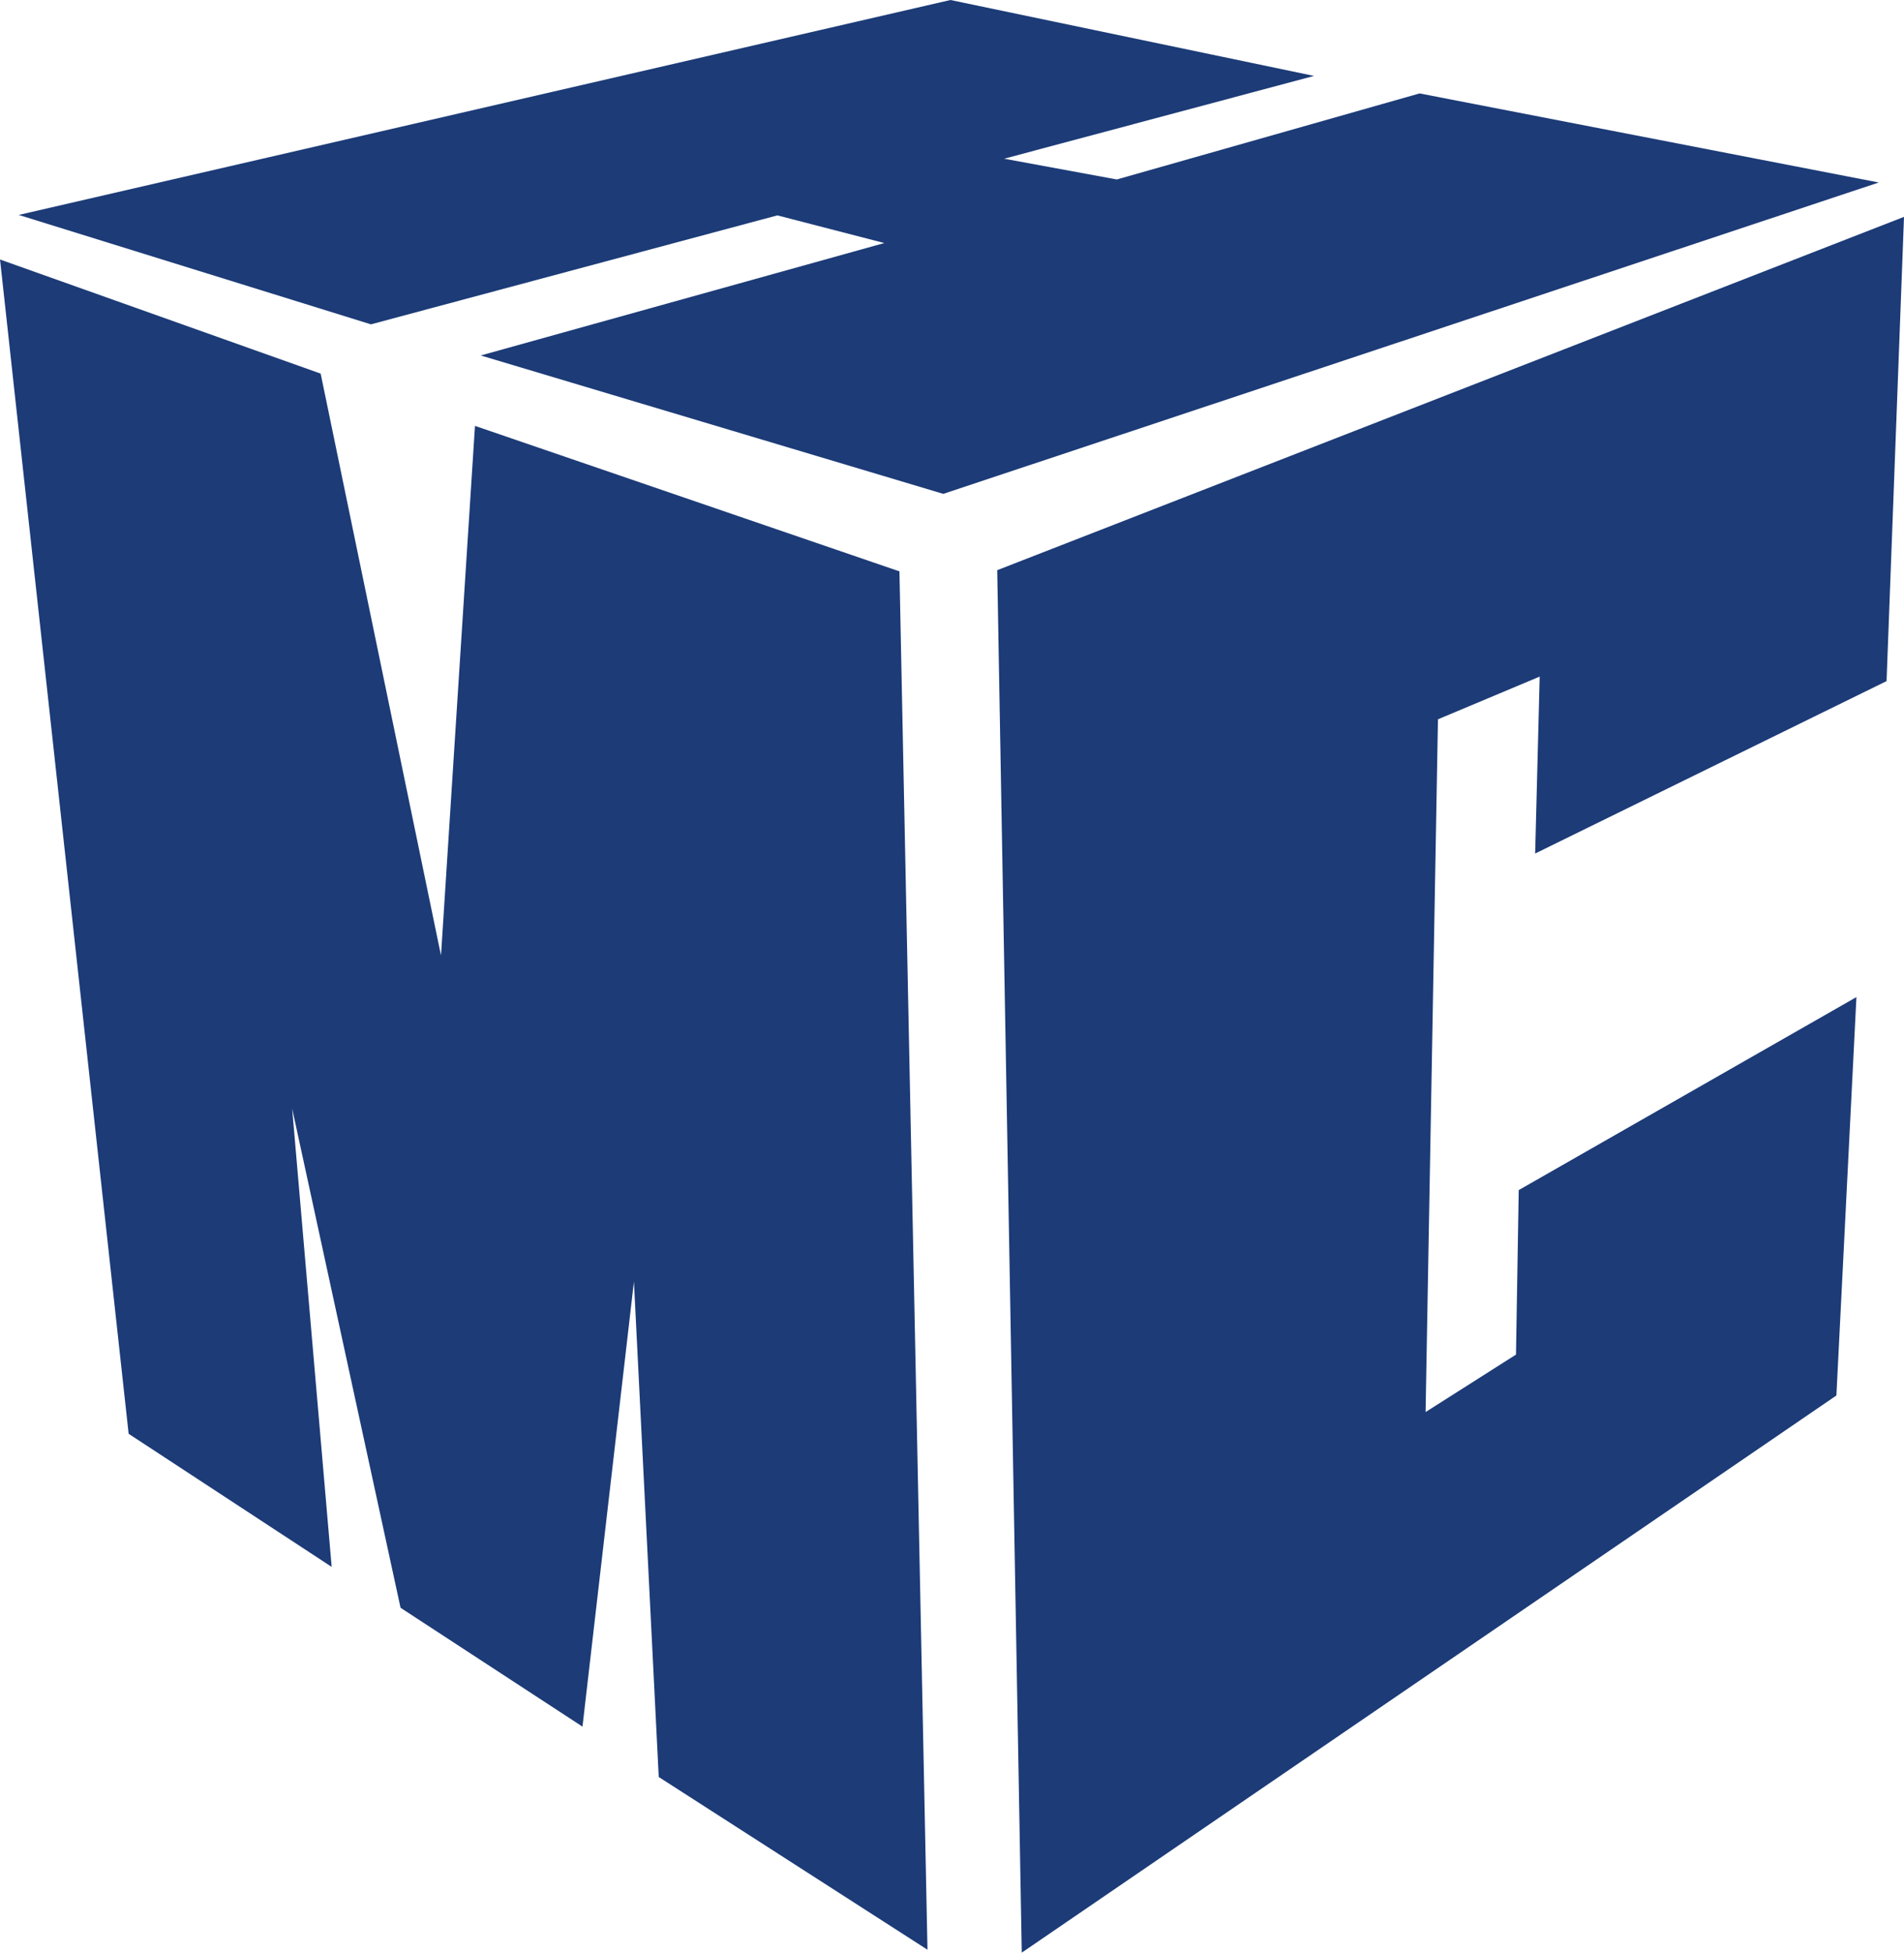
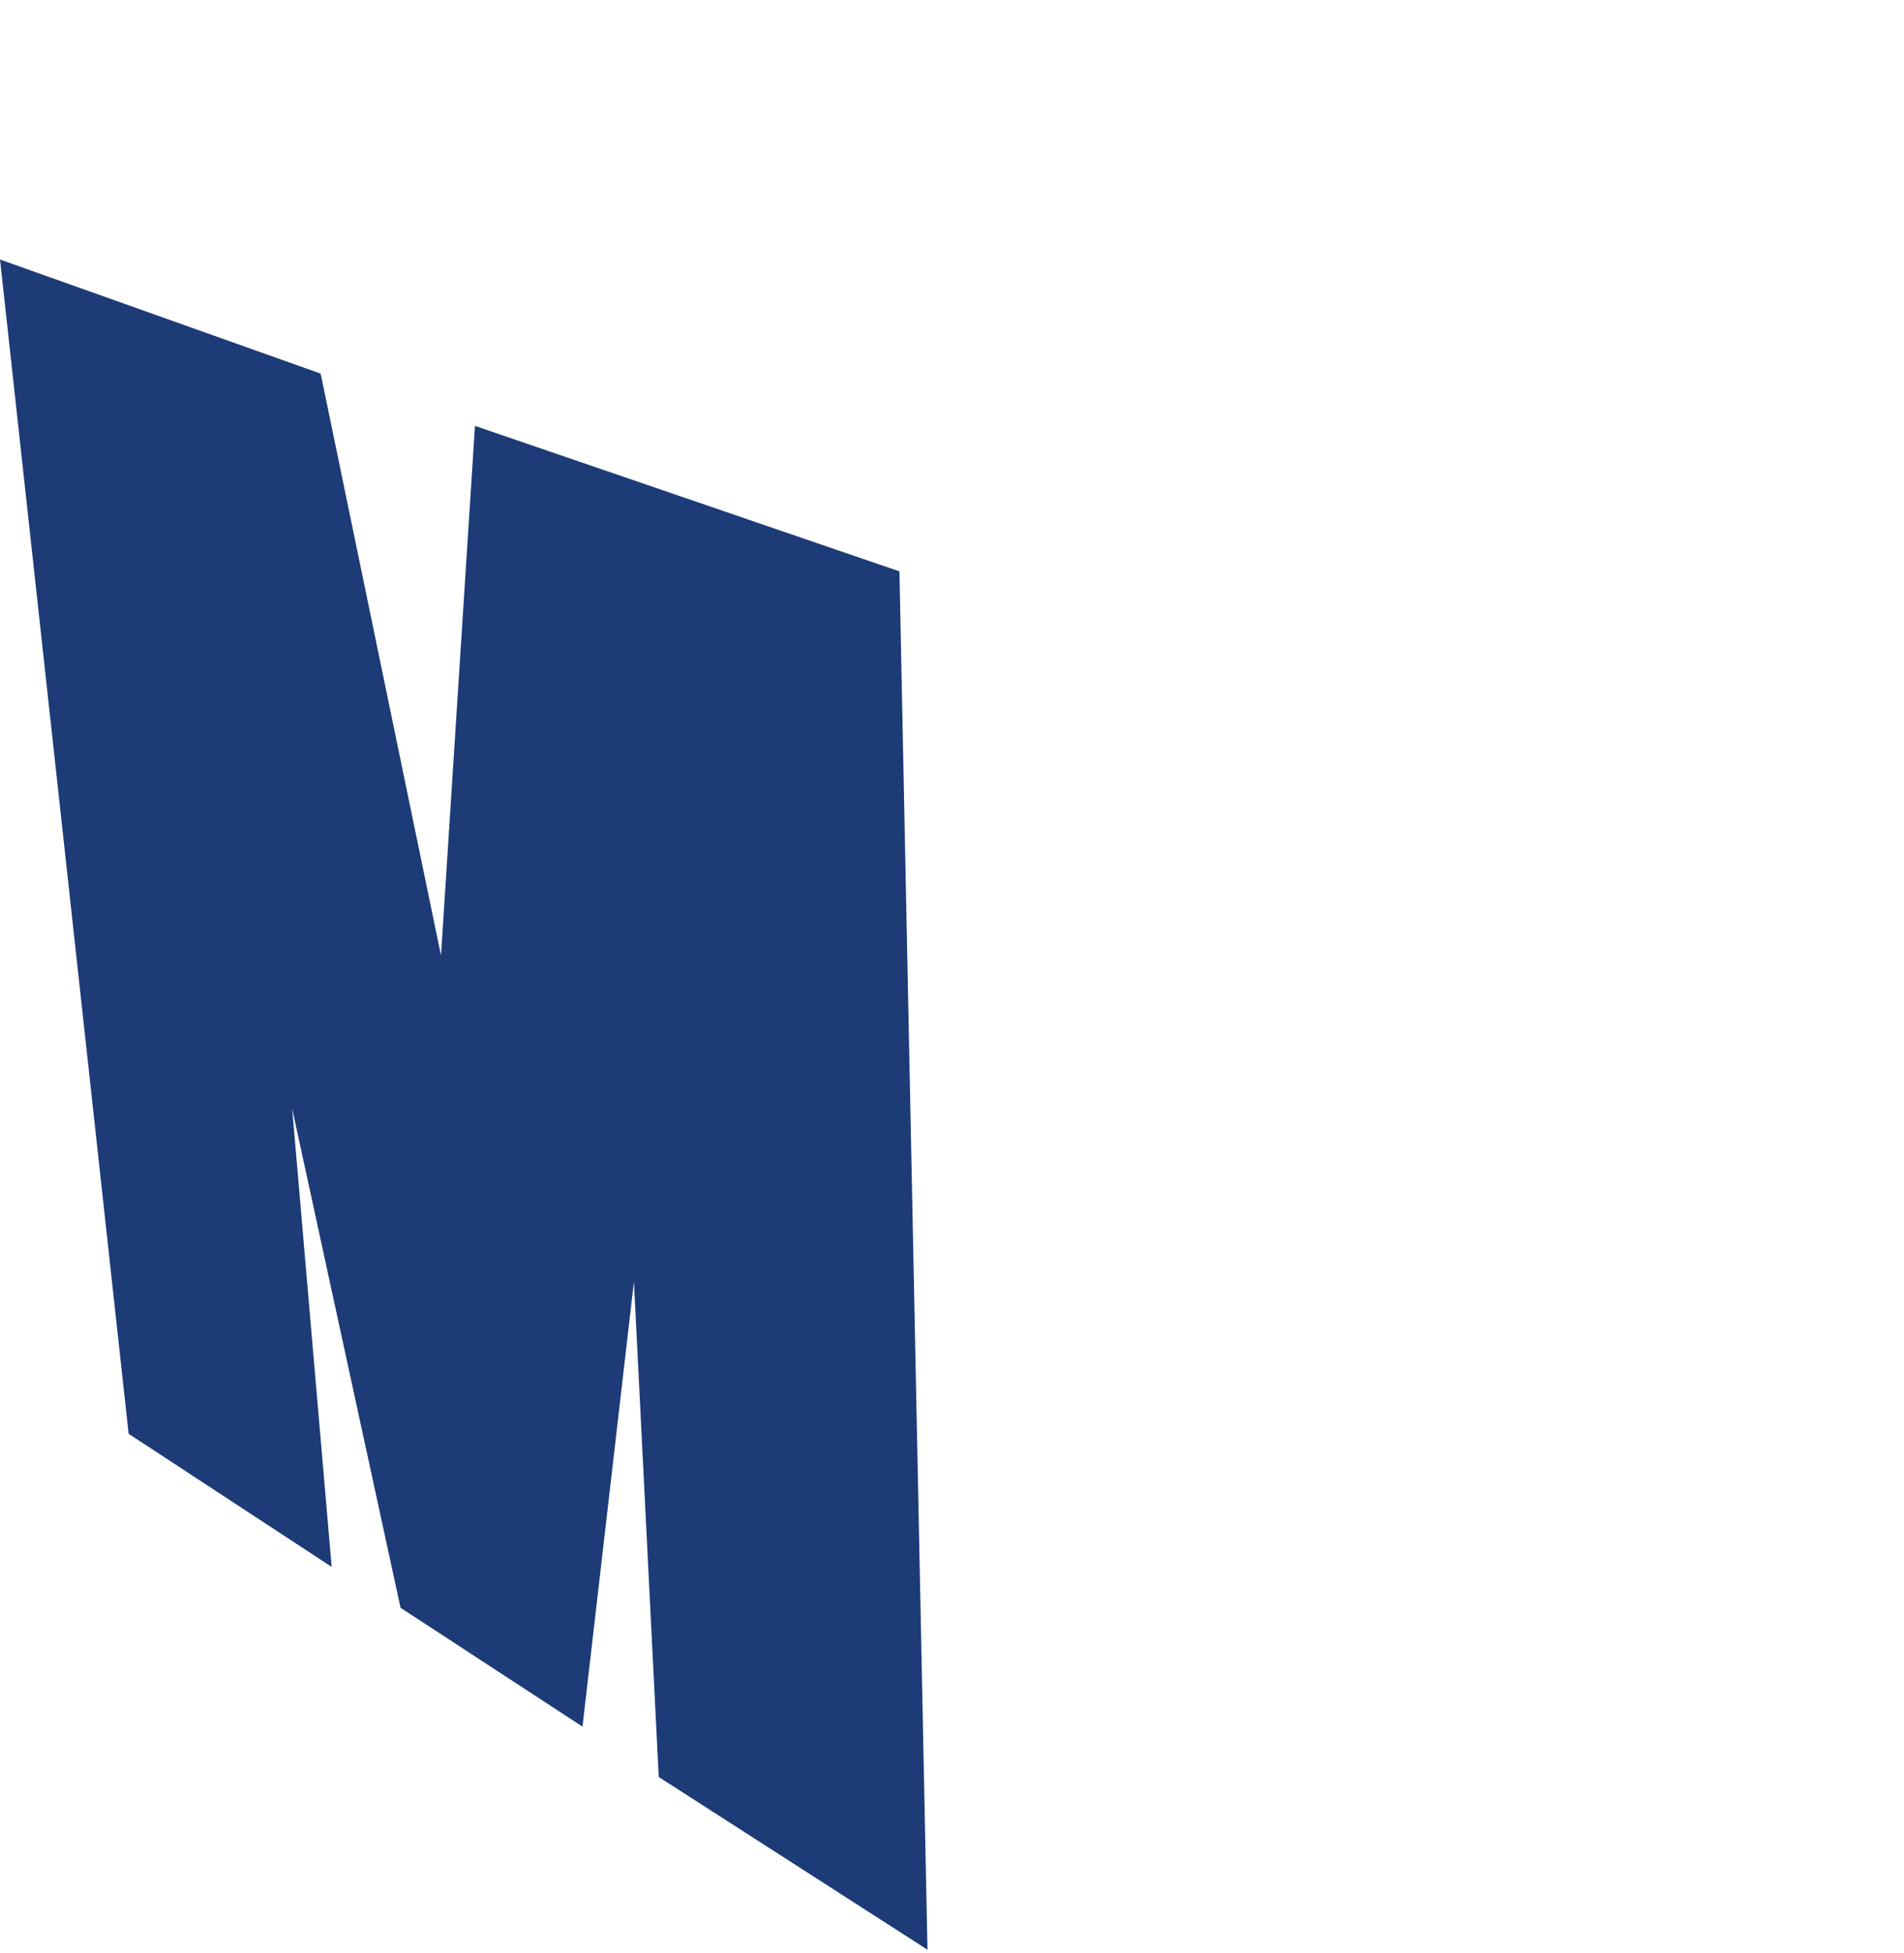
<svg xmlns="http://www.w3.org/2000/svg" xmlns:ns1="http://www.inkscape.org/namespaces/inkscape" xmlns:ns2="http://sodipodi.sourceforge.net/DTD/sodipodi-0.dtd" width="65.392mm" height="67.054mm" viewBox="0 0 65.392 67.054" version="1.1" id="svg5" xml:space="preserve" ns1:export-filename="bitmap.svg" ns1:export-xdpi="96" ns1:export-ydpi="96">
  <ns2:namedview id="namedview7" pagecolor="#ffffff" bordercolor="#000000" borderopacity="0.25" ns1:showpageshadow="2" ns1:pageopacity="0.0" ns1:pagecheckerboard="true" ns1:deskcolor="#d1d1d1" ns1:document-units="mm" showgrid="false" />
  <defs id="defs2" />
  <g ns1:label="Layer 1" ns1:groupmode="layer" id="layer1" transform="translate(-3.322,-5.375)">
-     <path style="fill:#1c3b77;fill-opacity:1;stroke-width:0.259" d="m 37.571,24.955 31.143,-12.133 -0.599,15.942 -12.069,5.921 0.156,-6.076 -3.494,1.467 -0.425,23.789 3.105,-1.973 0.094,-5.649 11.598,-6.628 -0.688,13.681 -27.978,19.133 z" id="path438" ns2:nodetypes="ccccccccccccc" />
    <path style="fill:#1c3b77;fill-opacity:1;stroke-width:0.26" d="m 35.176,72.329 -0.963,-47.333 -14.578,-4.996 -1.167,18.187 -4.133,-19.982 -11.012,-3.918 4.417,40.324 6.973,4.571 -1.357,-15.738 3.723,17.142 6.248,4.081 1.767,-15.281 0.852,17.011 z" id="path2731" ns2:nodetypes="cccccccccccccc" />
-     <path style="fill:#1c3b77;fill-opacity:1;stroke-width:0.252" d="m 3.965,12.756 12.097,3.757 13.958,-3.742 3.673,0.95 -13.86,3.861 15.885,4.752 32.129,-10.692 -15.77,-3.059 -10.399,2.955 -3.869,-0.713 10.641,-2.843 -12.486,-2.607 z" id="path5901" ns2:nodetypes="ccccccccccccc" />
  </g>
</svg>